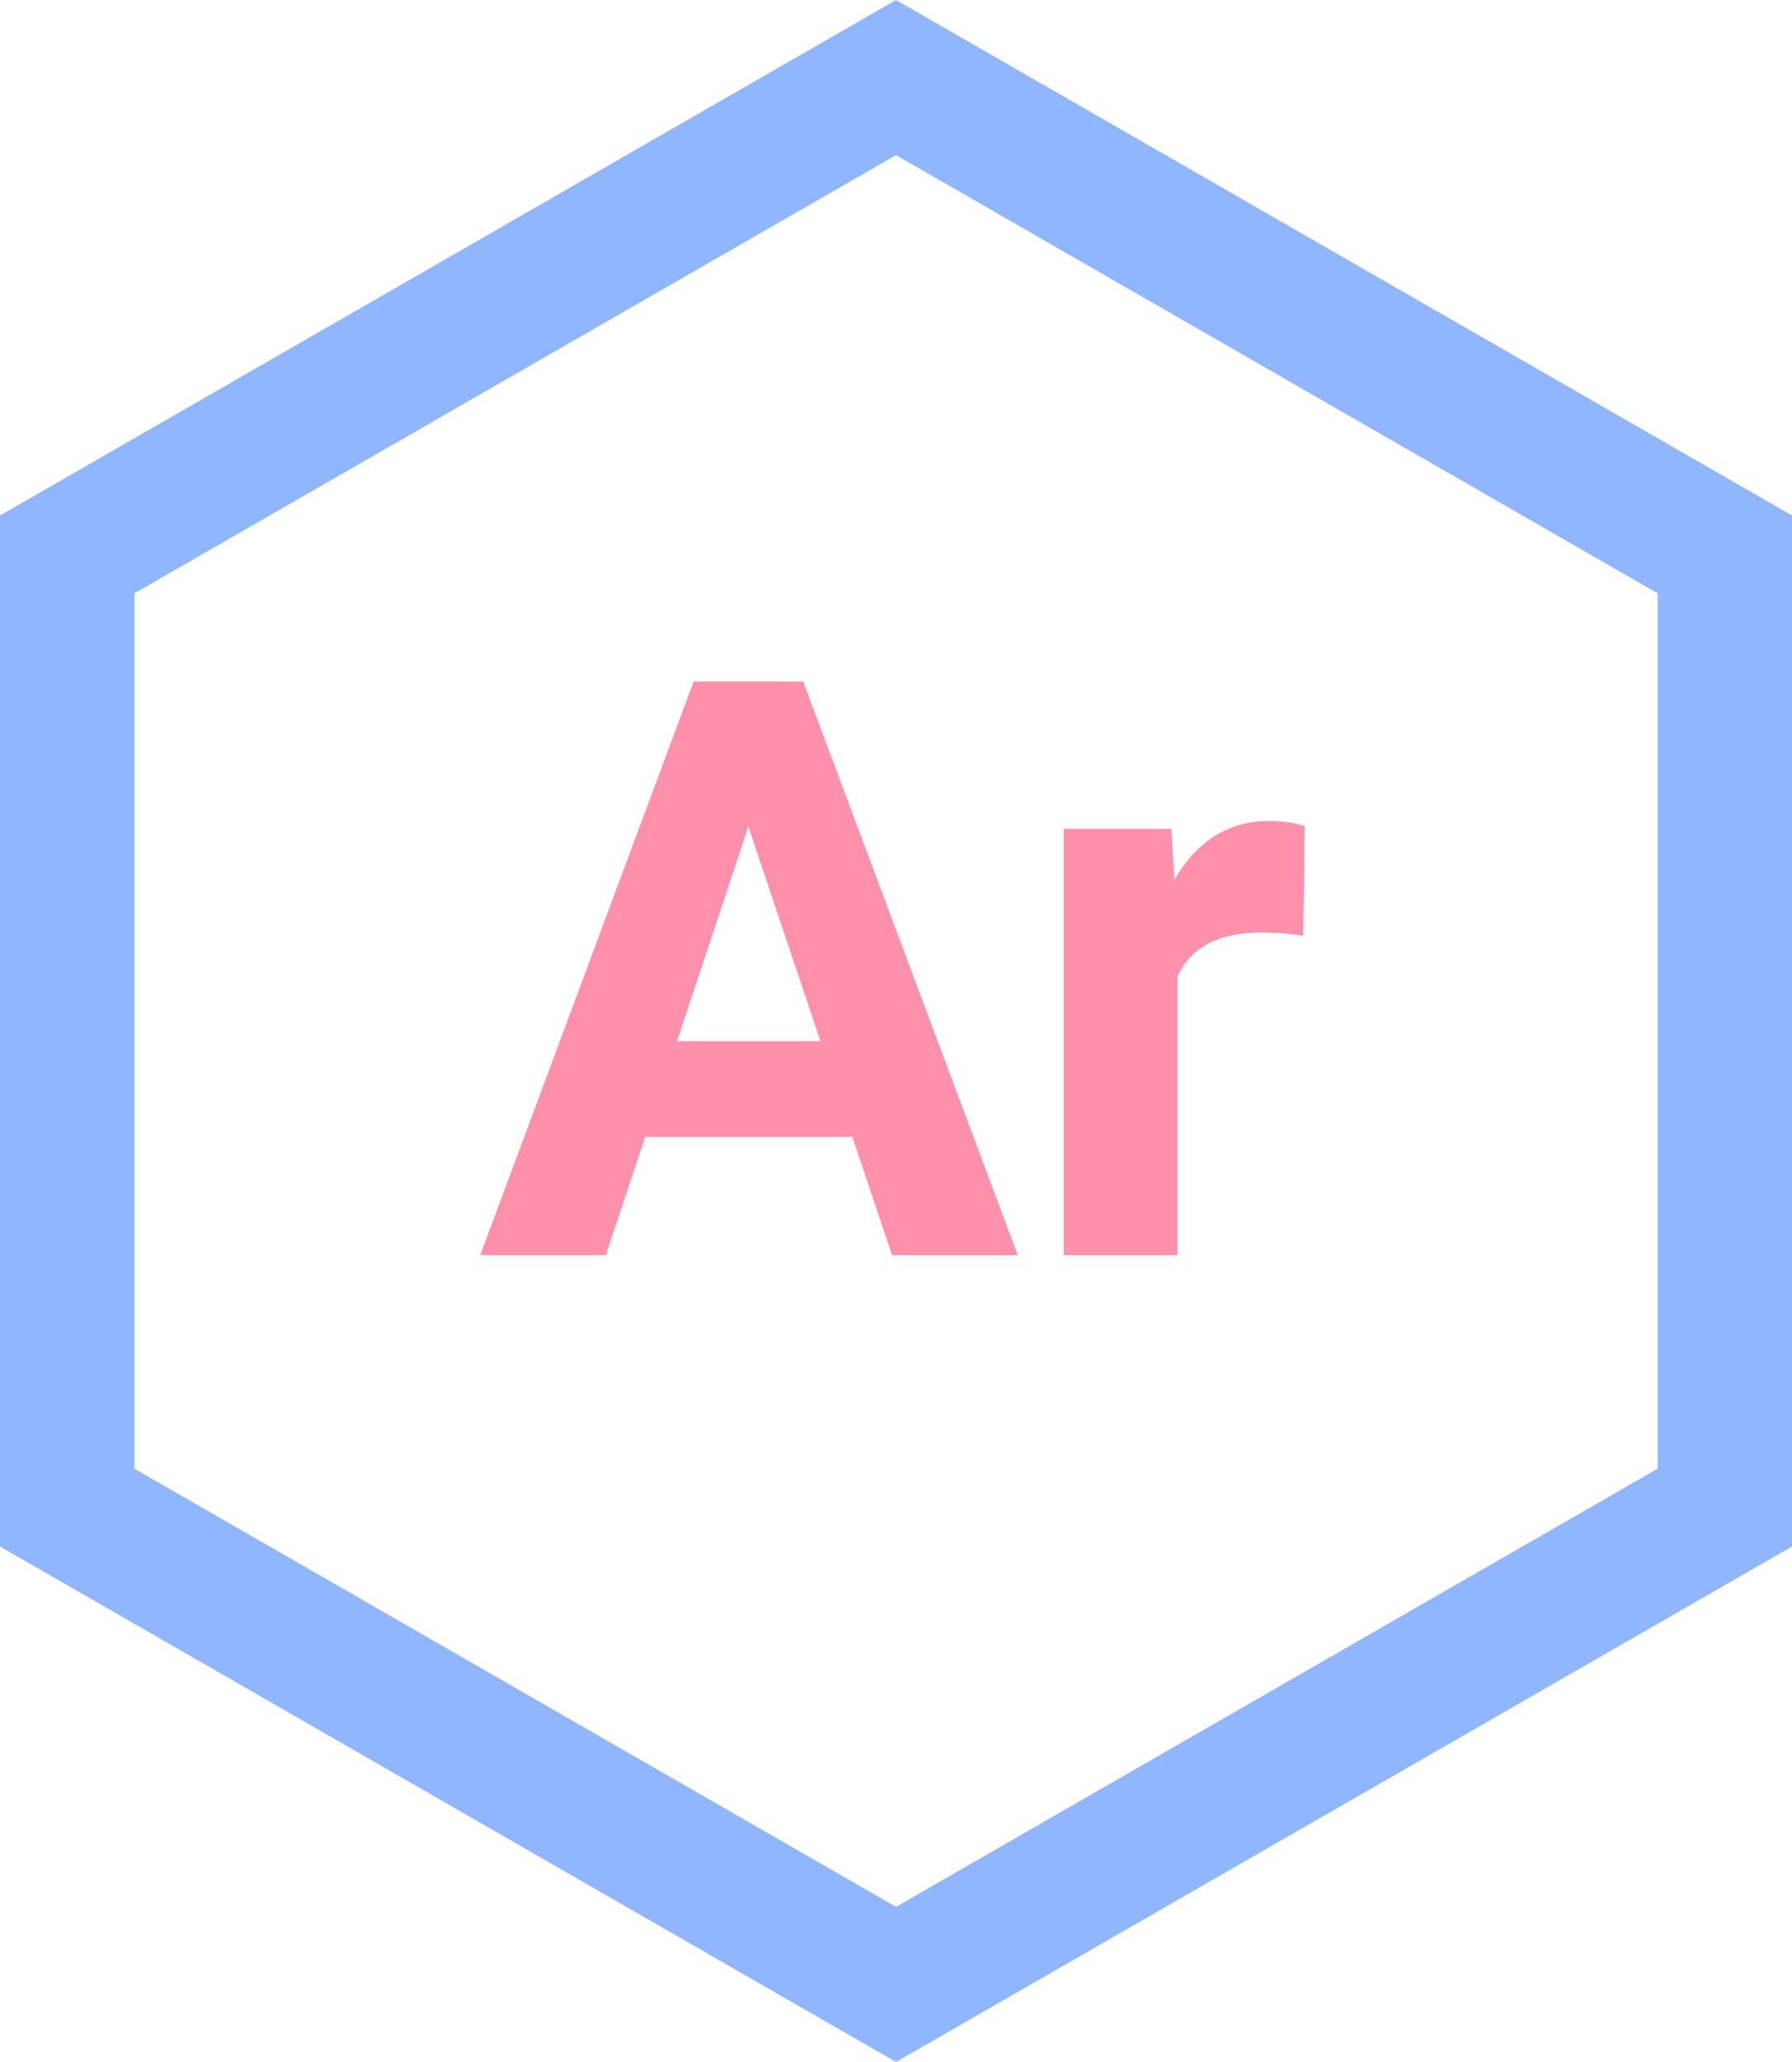
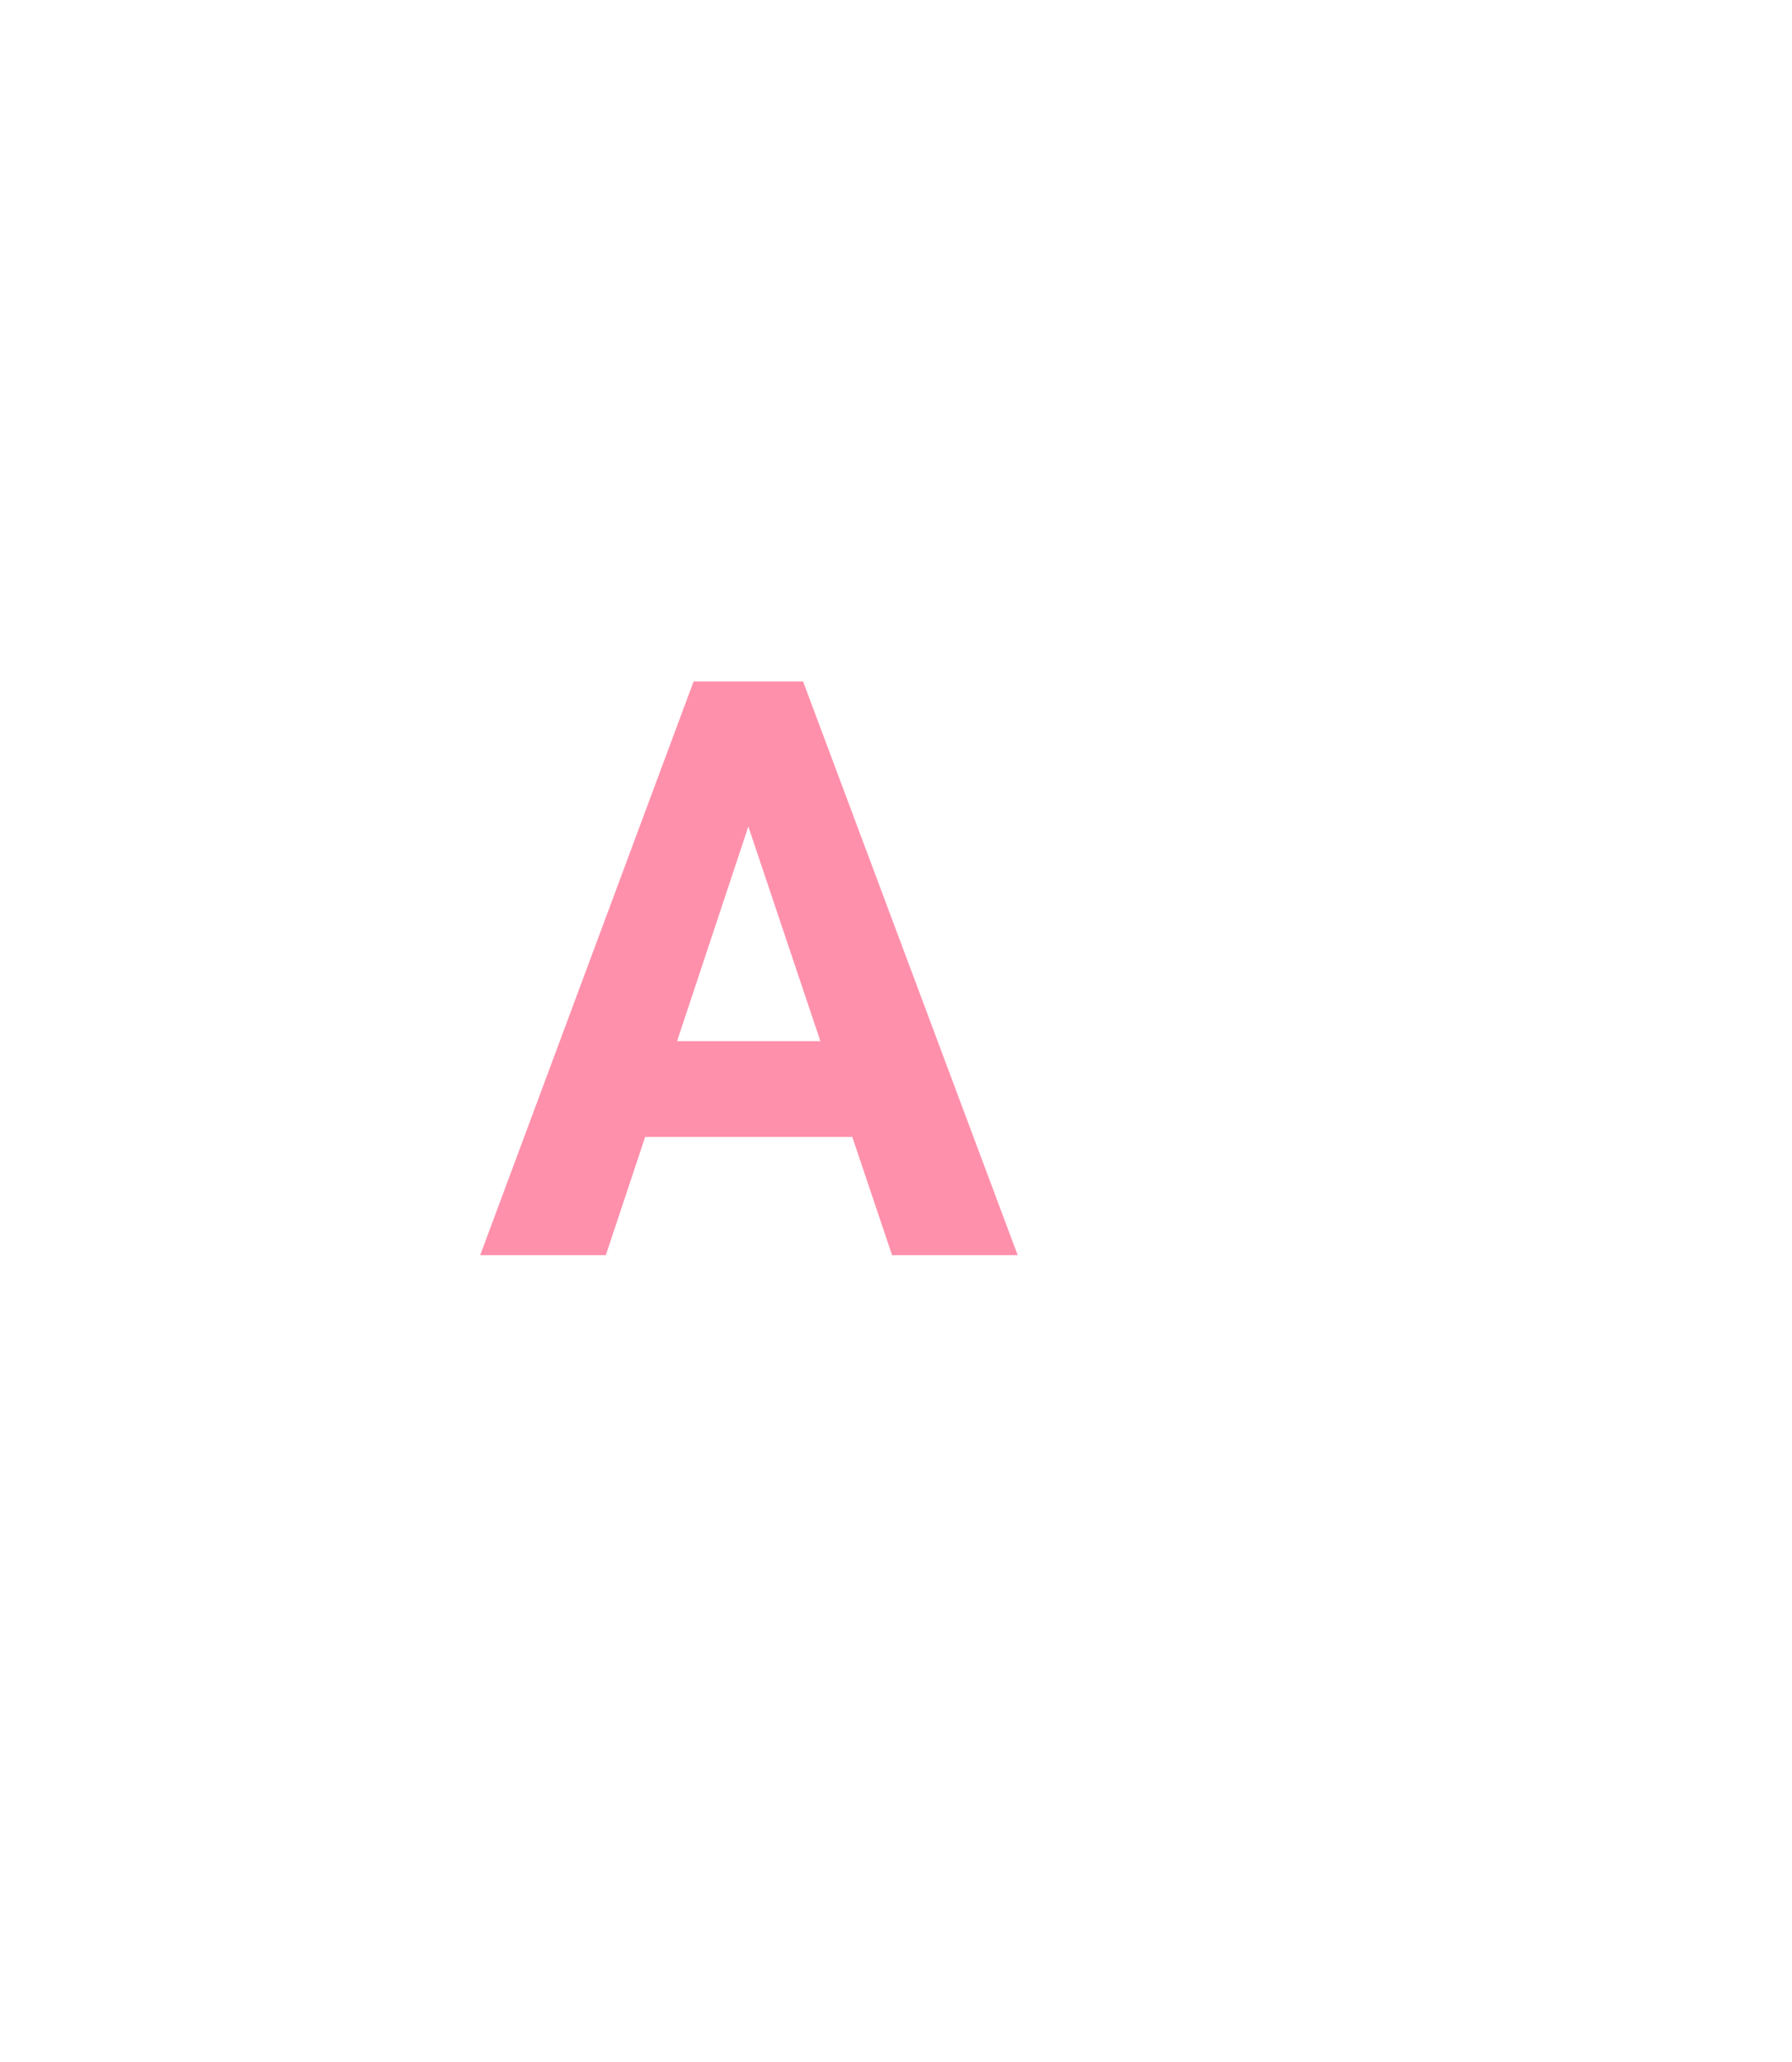
<svg xmlns="http://www.w3.org/2000/svg" width="40" height="46" viewBox="0 0 40 46" fill="none">
-   <path fill-rule="evenodd" clip-rule="evenodd" d="M20 3.461L3 13.236V32.764L20 42.539L37 32.764V13.236L20 3.461ZM40 11.5L20 0L0 11.5V34.5L20 46L40 34.5V11.5Z" fill="#90B6FF" />
  <path d="M19.024 25.363H14.401L13.523 28H10.719L15.482 15.203H17.926L22.716 28H19.912L19.024 25.363ZM15.113 23.227H18.312L16.704 18.438L15.113 23.227Z" fill="#FF90AB" />
-   <path d="M29.088 20.872C28.742 20.825 28.438 20.802 28.174 20.802C27.213 20.802 26.583 21.127 26.284 21.777V28H23.744V18.49H26.144L26.214 19.624C26.724 18.751 27.43 18.314 28.332 18.314C28.613 18.314 28.877 18.352 29.123 18.429L29.088 20.872Z" fill="#FF90AB" />
</svg>